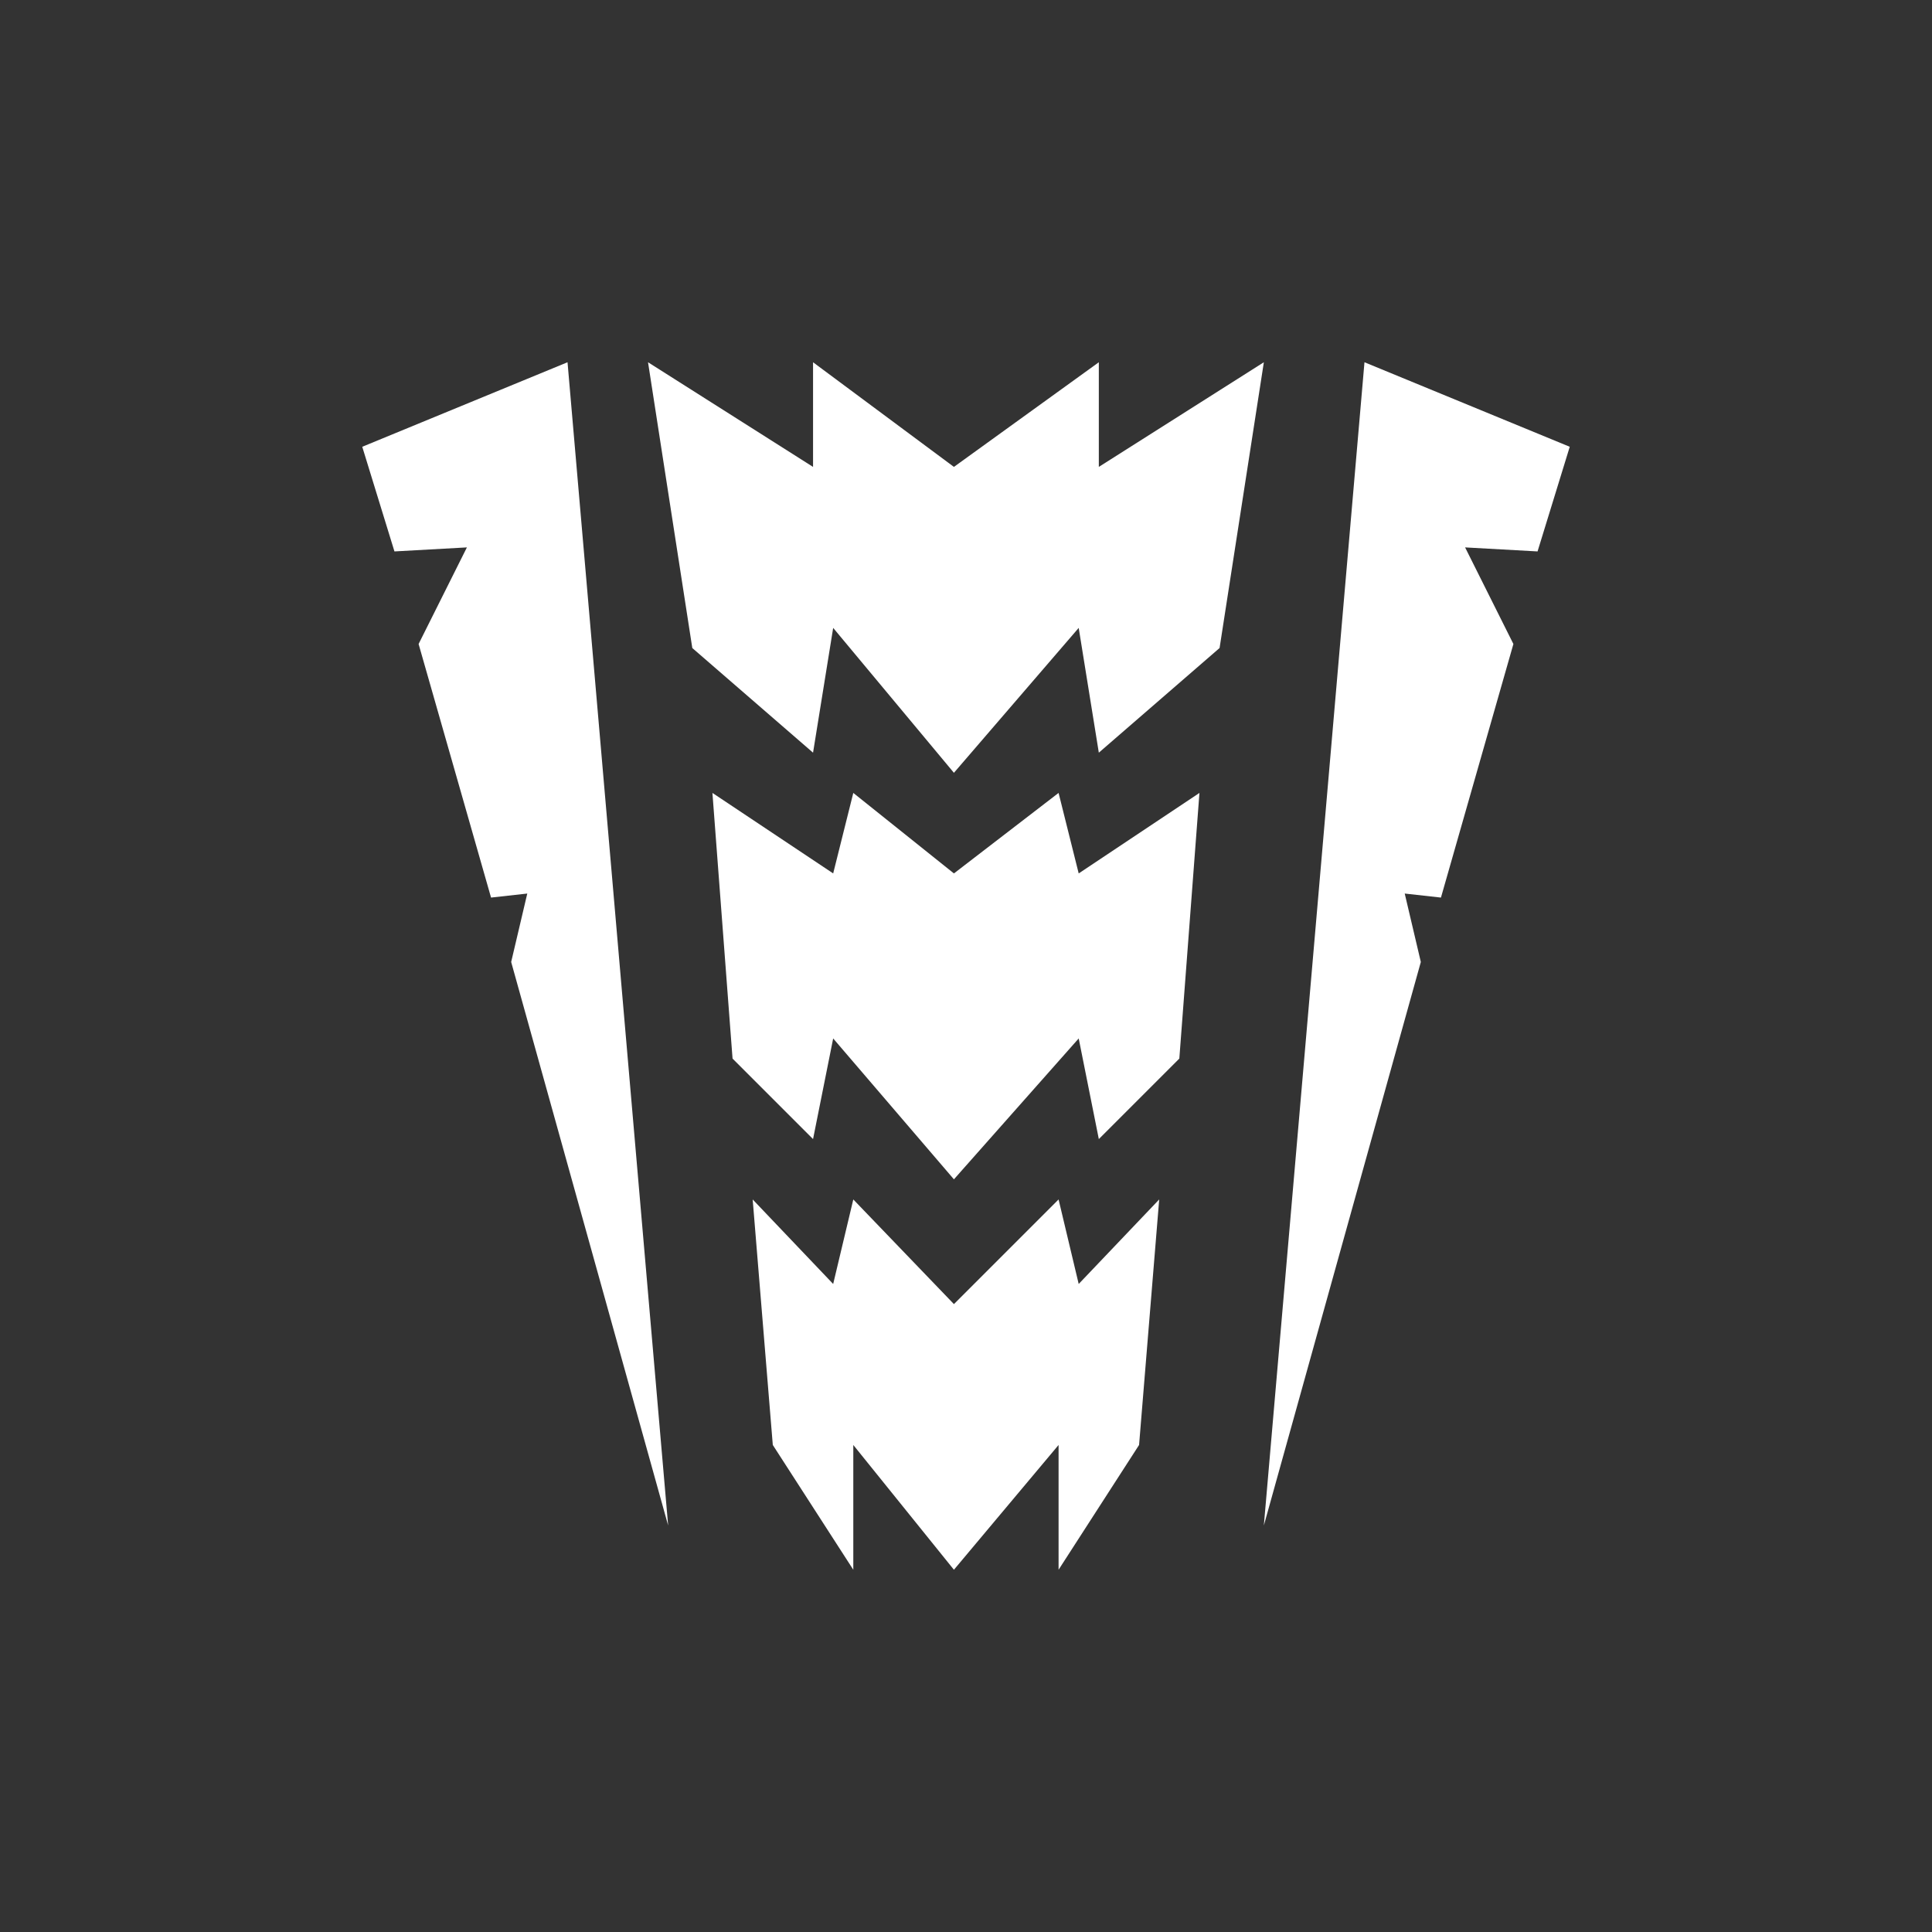
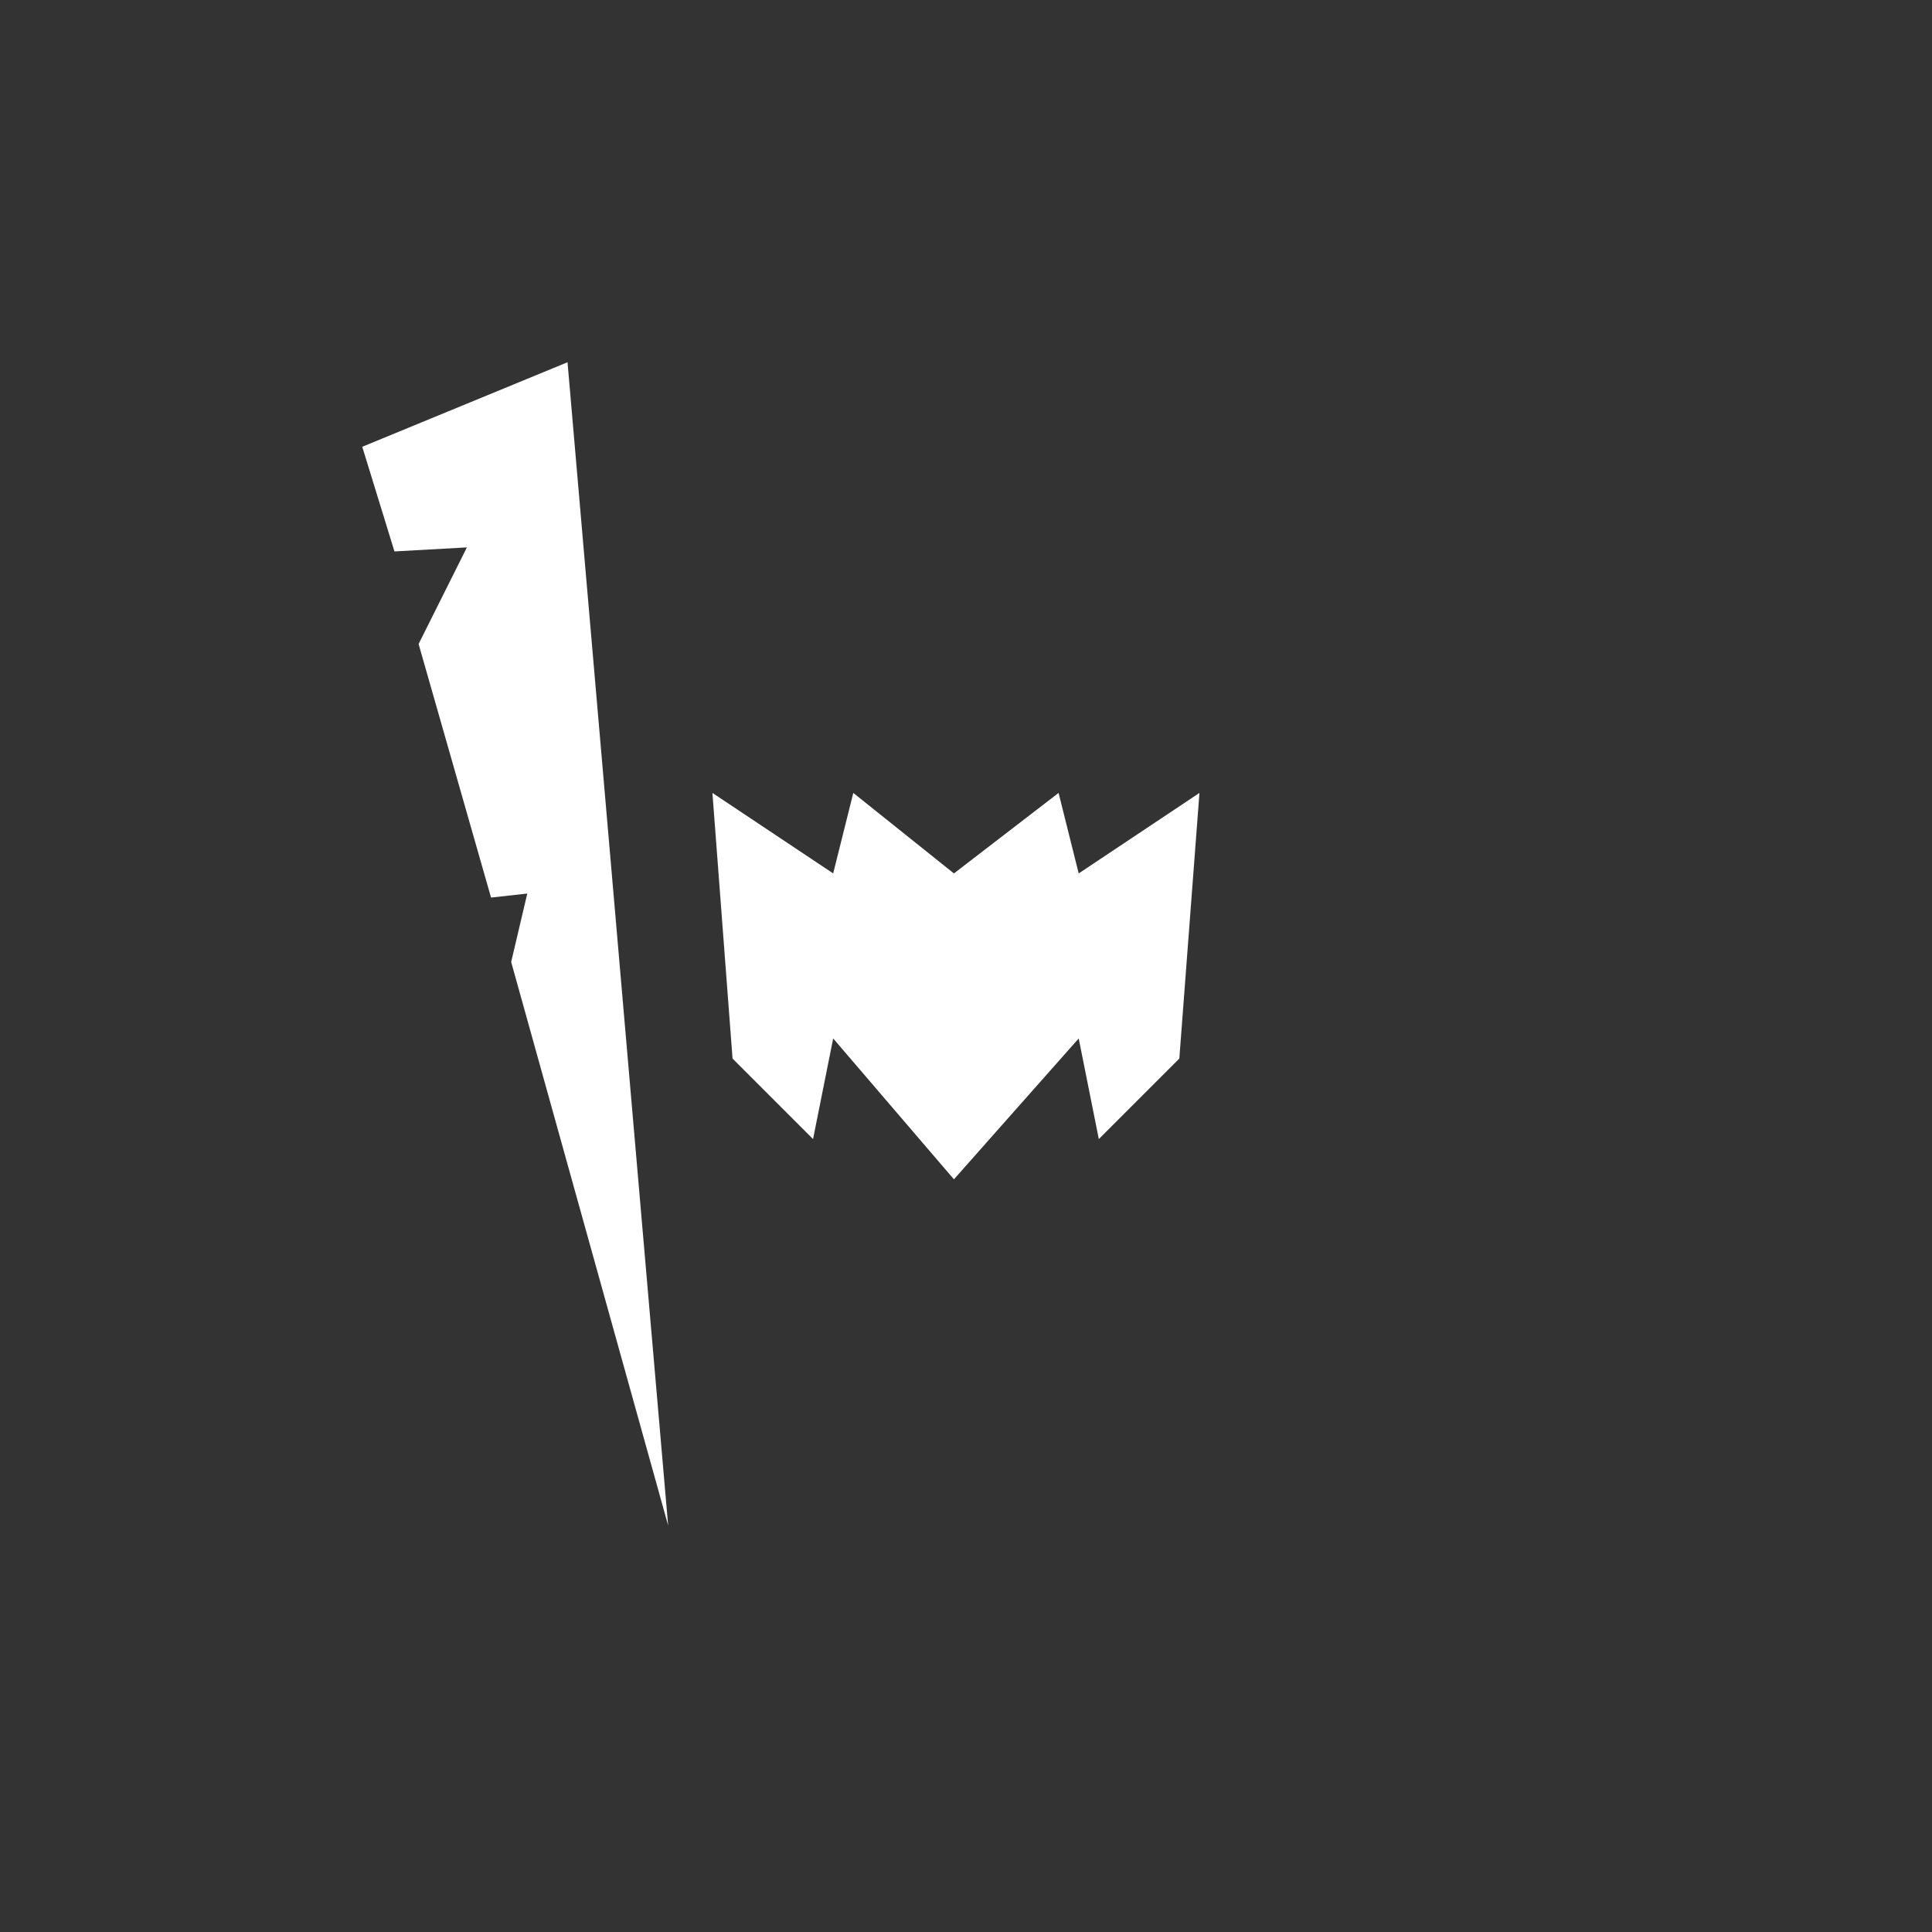
<svg xmlns="http://www.w3.org/2000/svg" version="1.1" id="Layer_1" x="0px" y="0px" viewBox="0 0 48 48" style="enable-background:new 0 0 48 48;" xml:space="preserve">
  <rect x="0" y="0" width="48" height="48" fill="#333333" stroke="none" />
  <style type="text/css">
	.st0{fill:#FFFFFF;}
</style>
  <g>
-     <polygon class="st0" points="33.9,9 39,11.1 38.2,13.7 36.4,13.6 37.6,16 35.8,22.3 34.9,22.2 35.3,23.9 31.4,37.9  " />
    <polygon class="st0" points="14.1,9 9,11.1 9.8,13.7 11.6,13.6 10.4,16 12.2,22.3 13.1,22.2 12.7,23.9 16.6,37.9  " />
    <g>
-       <polygon class="st0" points="27.3,11.6 27.3,9 23.7,11.6 20.2,9 20.2,11.6 16.1,9 17.2,16.1 20.2,18.7 20.7,15.6 23.7,19.2     26.8,15.6 27.3,18.7 30.3,16.1 31.4,9   " />
      <polygon class="st0" points="26.3,19.7 23.7,21.7 21.2,19.7 20.7,21.7 17.7,19.7 18.2,26.3 20.2,28.3 20.7,25.8 23.7,29.3     26.8,25.8 27.3,28.3 29.3,26.3 29.8,19.7 26.8,21.7   " />
-       <polygon class="st0" points="26.3,29.8 23.7,32.4 21.2,29.8 20.7,31.9 18.7,29.8 19.2,35.9 21.2,39 21.2,35.9 23.7,39 26.3,35.9     26.3,39 28.3,35.9 28.8,29.8 26.8,31.9   " />
    </g>
  </g>
</svg>